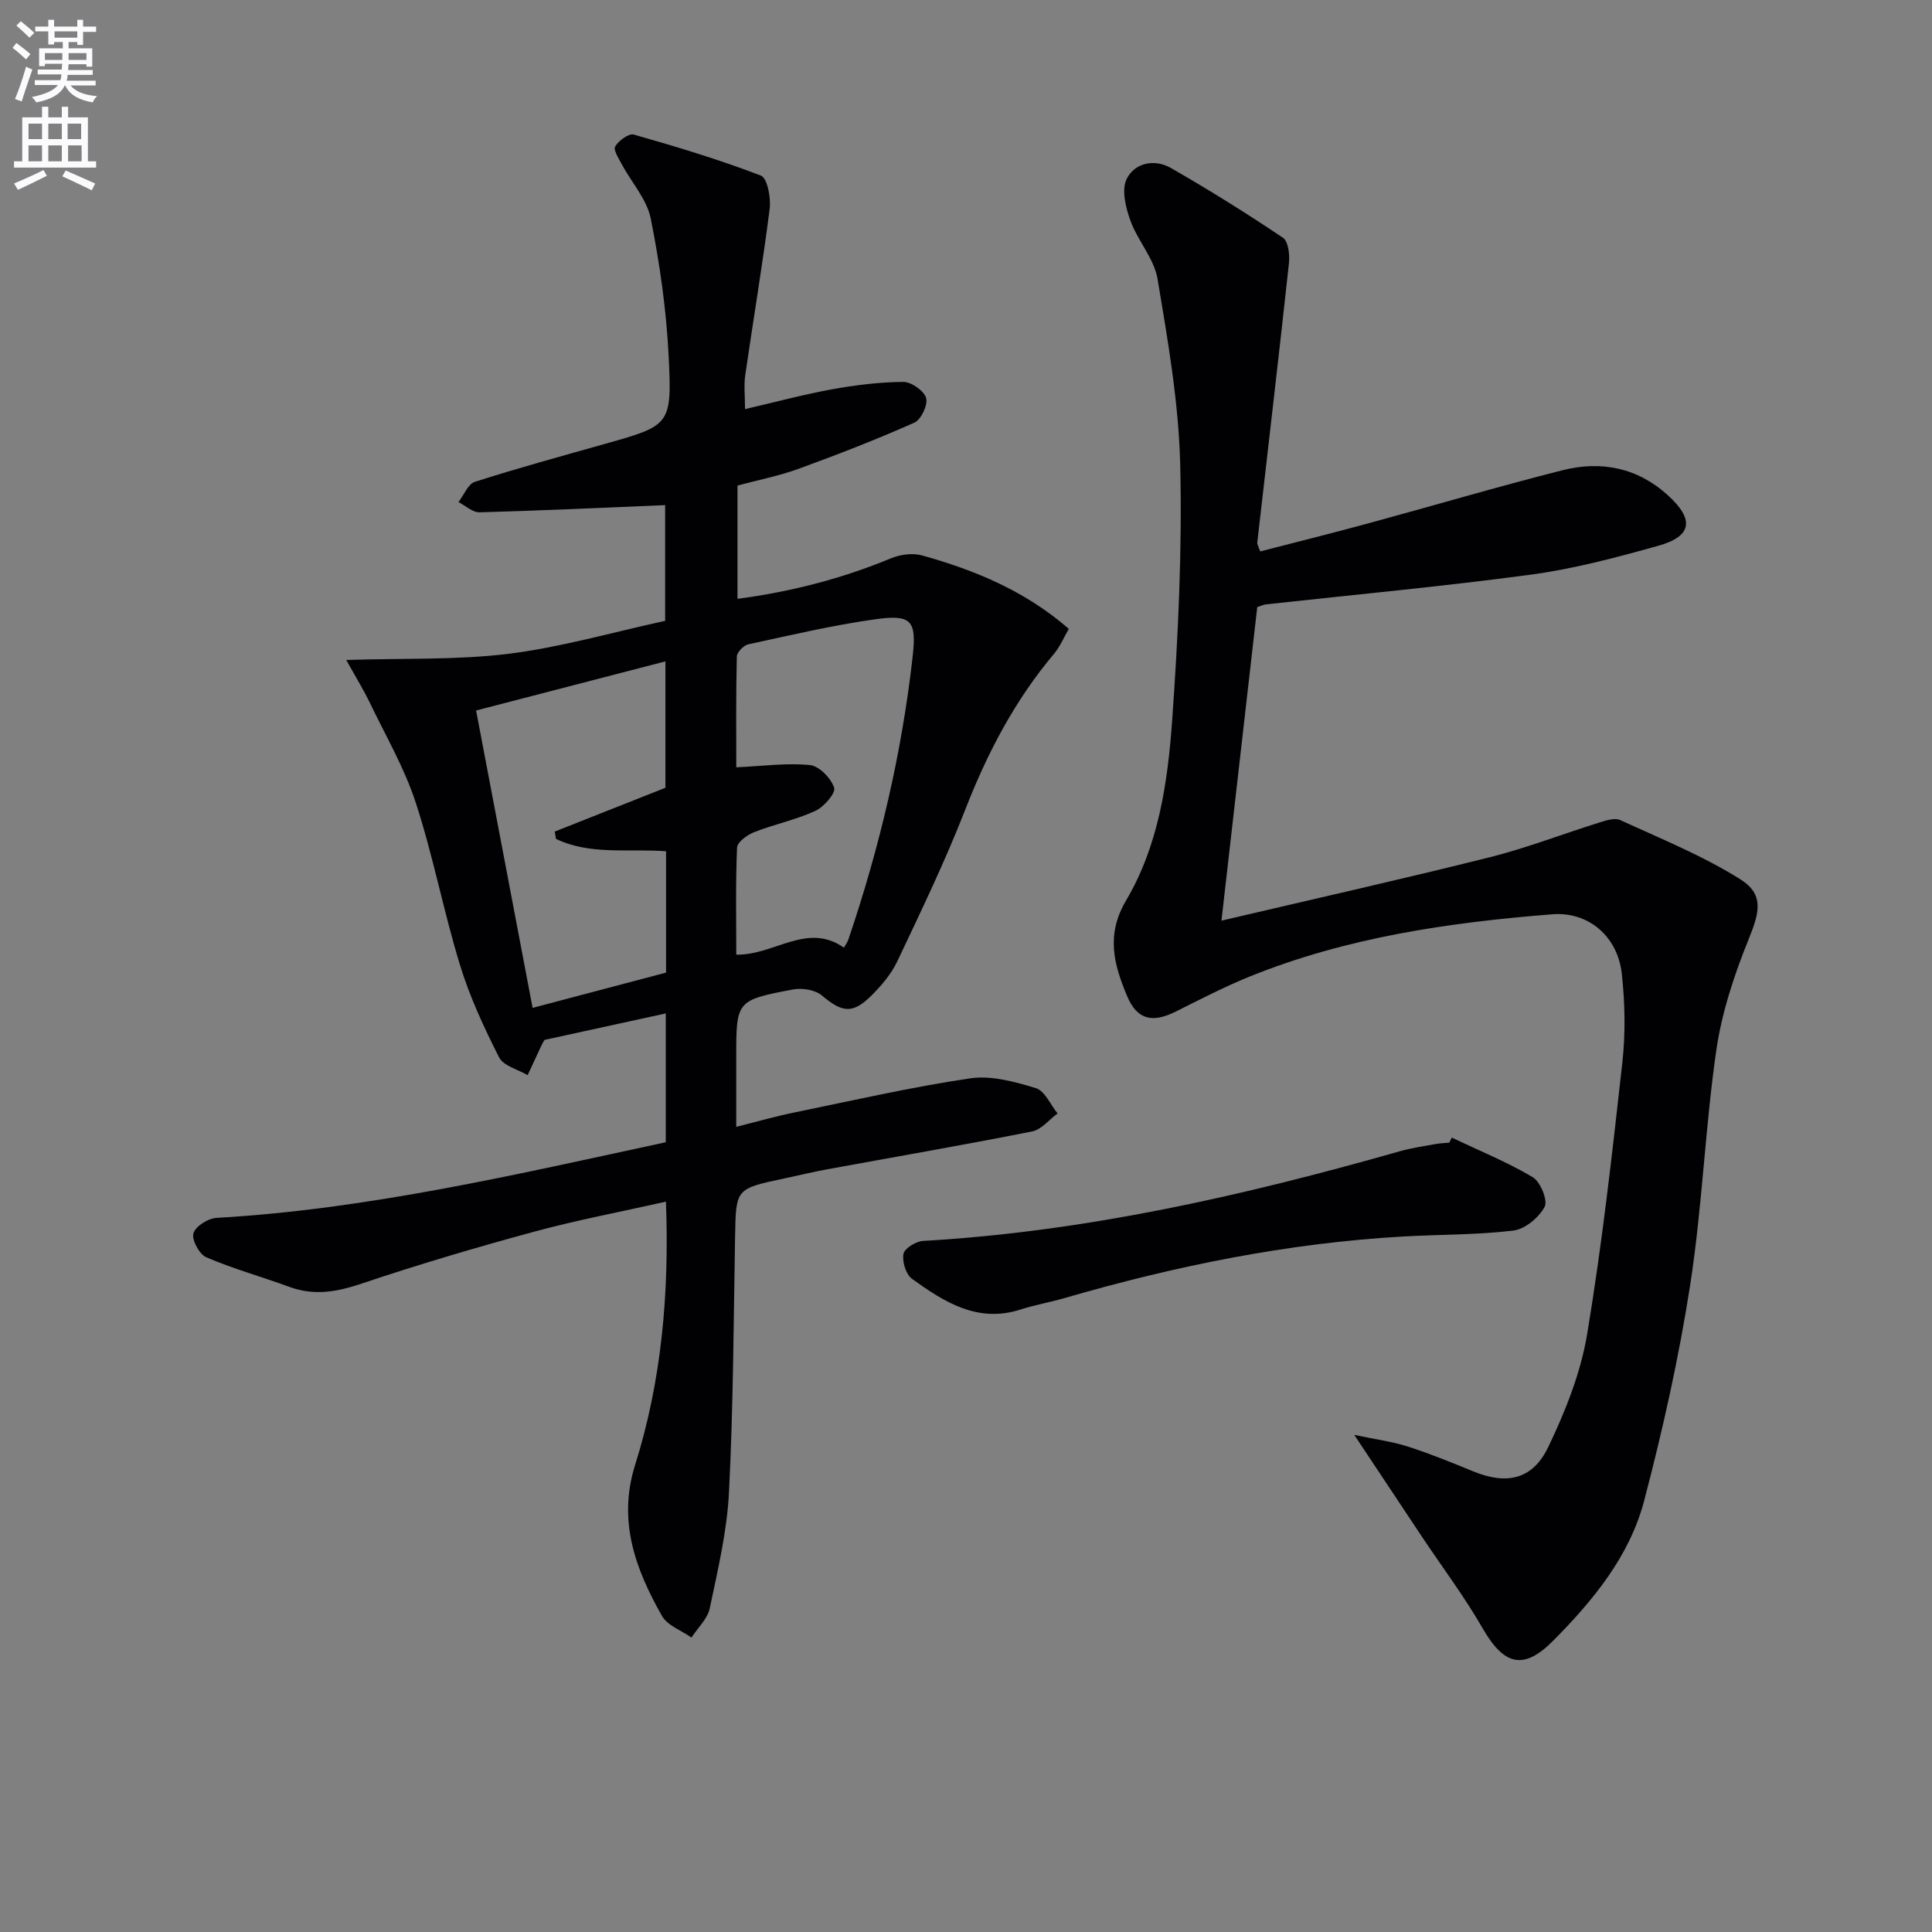
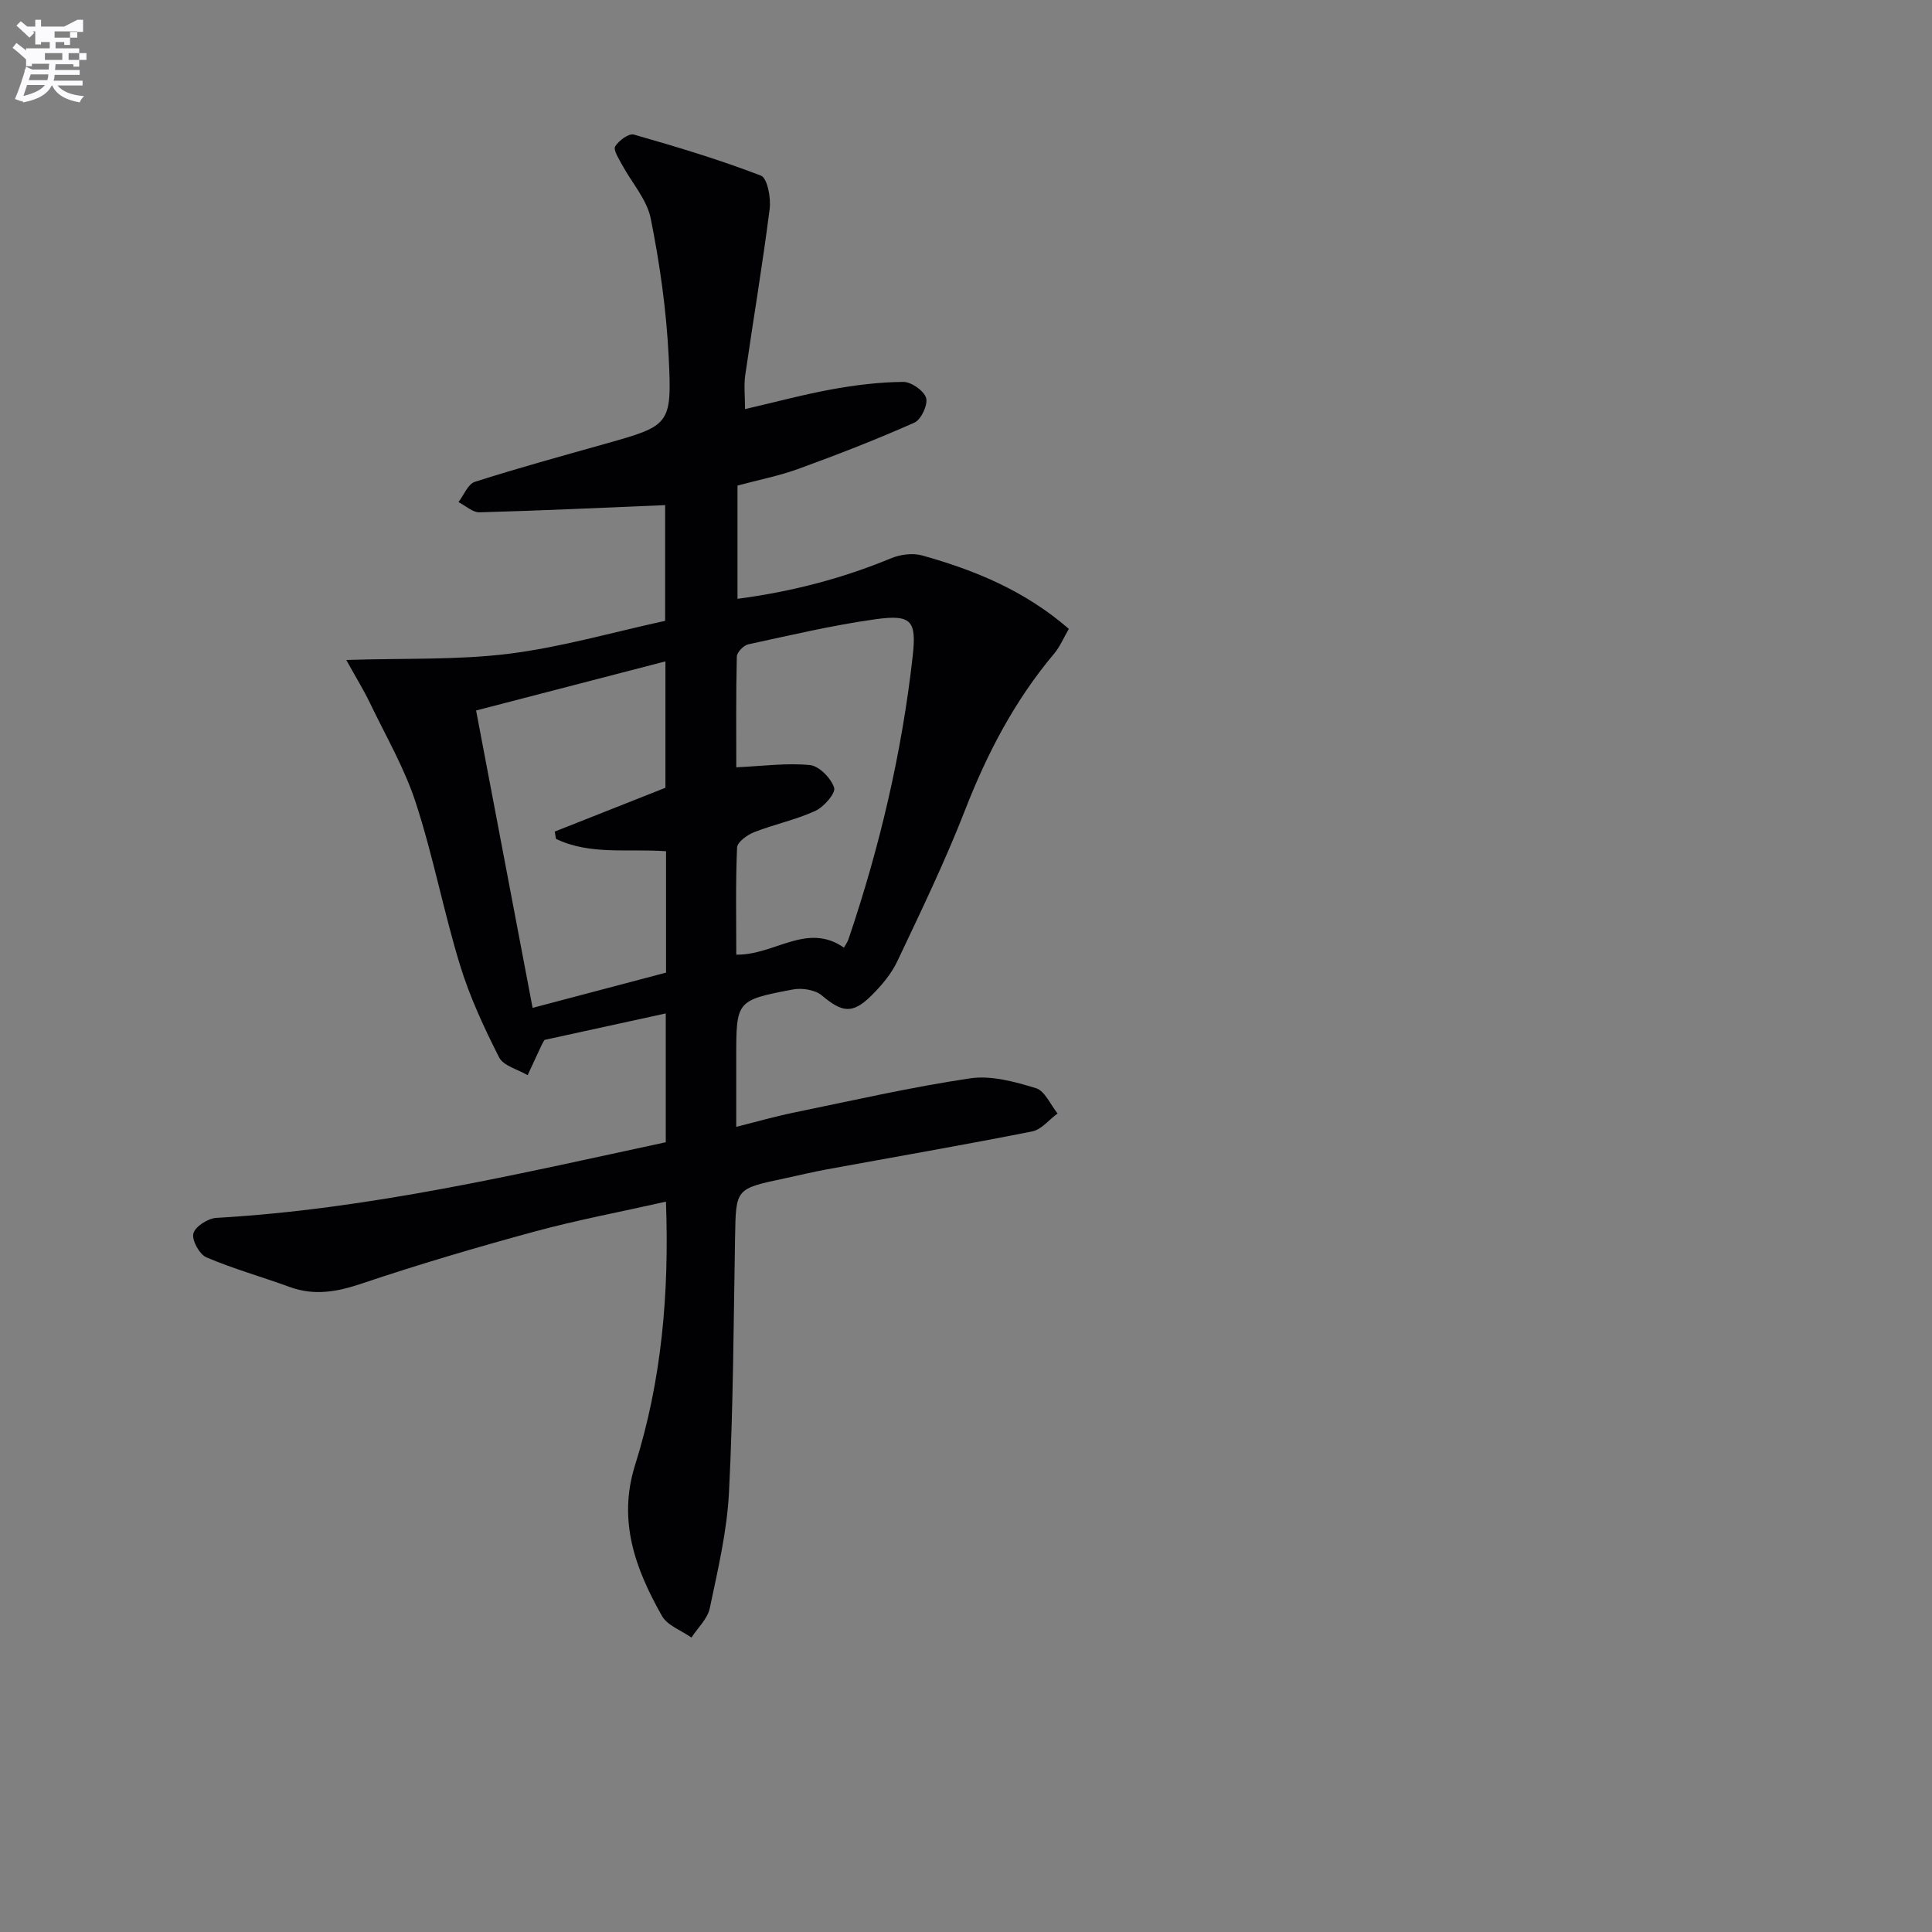
<svg xmlns="http://www.w3.org/2000/svg" enable-background="new 0 0 400 400" viewBox="0 0 400 400">
  <rect x="0" y="0" width="400" height="400" fill="#808080" stroke="none" />
-   <path d="m2.6 9.9.8-1c.9.7 1.9 1.4 2.9 2.3l-.9 1.1c-1.1-1-2-1.8-2.8-2.4zm.5 10.6c.9-2.1 1.6-4.3 2.3-6.7.4.2.8.4 1.3.6-.7 2.1-1.5 4.3-2.2 6.6zm.3-15.2.9-.9c1 .8 2 1.6 2.8 2.4l-1 1c-.9-.9-1.8-1.7-2.7-2.5zm12.6-1.2h1.2v1.4h2.7v1.1h-2.7v2.7h-1.2v-.6h-1.8v1.3h4.9v3.8h-1.2v-.5h-3.7c0 .4-.1.9-.1 1.2h5.1v1h-5.2c0 .5-.1.9-.2 1.2h6v1h-5.2c1.1 1.3 2.9 2 5.5 2.2-.4.4-.7.8-.9 1.3-2.9-.5-4.8-1.6-5.7-3.5h-.1c-.8 1.7-2.7 2.9-5.9 3.5-.2-.4-.6-.8-.9-1.1 2.8-.6 4.6-1.4 5.4-2.5h-4.8v-1h5.3c.1-.3.2-.7.2-1.2h-4.9v-1h5c0-.4 0-.8.1-1.2h-3.6v.5h-1.2v-3.7h4.9v-1.3h-1.8v.5h-1.2v-2.7h-2.7v-1h2.7v-1.4h1.2v1.4h4.8zm-6.7 8.3h3.6c0-.4 0-.9 0-1.4h-3.6zm1.9-4.6h4.8v-1.3h-4.7v1.3zm6.7 3.2h-3.7v1.4h3.7z" fill="#fbfafc" />
-   <path d="m8.7 22.1h1.3v2.2h2.8v-2.2h1.3v2.2h4.1v9.1h1.7v1.3h-17v-1.3h1.7v-9.1h4.1zm.3 13.1.7 1.2c-1.8.9-3.8 1.9-6 2.9-.2-.4-.5-.8-.8-1.3 2.3-1 4.4-1.9 6.1-2.8zm-3.1-6.4h2.8v-3.2h-2.8zm0 4.6h2.8v-3.3h-2.8zm4.1-4.6h2.8v-3.2h-2.8zm0 4.6h2.8v-3.3h-2.8zm3.6 1.9c2.1.9 4.1 1.8 6.1 2.7l-.7 1.4c-2.2-1.1-4.2-2-6.1-2.9zm3.2-9.7h-2.8v3.2h2.8zm-2.7 7.8h2.8v-3.3h-2.8z" fill="#fbfafc" />
+   <path d="m2.6 9.9.8-1c.9.7 1.9 1.4 2.9 2.3l-.9 1.1c-1.1-1-2-1.8-2.8-2.4zm.5 10.6c.9-2.1 1.6-4.3 2.3-6.7.4.2.8.4 1.3.6-.7 2.1-1.5 4.3-2.2 6.6zm.3-15.2.9-.9c1 .8 2 1.6 2.8 2.4l-1 1c-.9-.9-1.8-1.7-2.7-2.5zm12.6-1.2h1.2v1.4v1.1h-2.7v2.7h-1.2v-.6h-1.8v1.3h4.9v3.8h-1.2v-.5h-3.7c0 .4-.1.9-.1 1.2h5.1v1h-5.2c0 .5-.1.9-.2 1.2h6v1h-5.2c1.1 1.3 2.9 2 5.5 2.2-.4.4-.7.8-.9 1.3-2.9-.5-4.8-1.6-5.7-3.5h-.1c-.8 1.7-2.7 2.9-5.9 3.5-.2-.4-.6-.8-.9-1.1 2.8-.6 4.6-1.4 5.4-2.5h-4.8v-1h5.3c.1-.3.2-.7.2-1.2h-4.9v-1h5c0-.4 0-.8.1-1.2h-3.6v.5h-1.2v-3.7h4.9v-1.3h-1.8v.5h-1.2v-2.7h-2.7v-1h2.7v-1.4h1.2v1.4h4.8zm-6.7 8.3h3.6c0-.4 0-.9 0-1.4h-3.6zm1.9-4.6h4.8v-1.3h-4.7v1.3zm6.7 3.2h-3.7v1.4h3.7z" fill="#fbfafc" />
  <g fill="#010104">
    <path d="m137.84 236.49c0-9.01 0-17.47 0-26.67-8.61 1.88-16.92 3.69-25.1 5.48-.28.49-.46.75-.59 1.04-.98 2.08-1.94 4.17-2.91 6.26-2.03-1.2-5.01-1.91-5.91-3.69-3.13-6.17-6.08-12.53-8.1-19.13-3.39-11.08-5.55-22.55-9.14-33.56-2.33-7.17-6.22-13.85-9.51-20.7-1.26-2.62-2.79-5.1-4.89-8.88 12.11-.39 23 .04 33.68-1.29 10.81-1.35 21.4-4.43 32.34-6.81 0-8.35 0-16.6 0-23.96-12.92.54-25.67 1.14-38.42 1.49-1.44.04-2.91-1.38-4.37-2.12 1.12-1.44 1.96-3.73 3.39-4.19 8.84-2.83 17.8-5.28 26.73-7.8 13.7-3.86 14.11-3.86 13.4-18.15-.47-9.57-1.83-19.16-3.71-28.56-.8-3.98-3.98-7.48-6-11.24-.64-1.2-1.79-3-1.36-3.7.74-1.21 2.82-2.74 3.85-2.45 8.87 2.53 17.72 5.19 26.32 8.5 1.34.52 2.1 4.62 1.81 6.89-1.46 11.51-3.4 22.96-5.06 34.45-.3 2.1-.04 4.28-.04 7 6.19-1.43 12.06-3.01 18.01-4.1 4.86-.88 9.82-1.49 14.75-1.53 1.66-.01 4.28 1.82 4.73 3.32.41 1.41-1.03 4.49-2.42 5.11-7.85 3.49-15.88 6.61-23.95 9.55-4.03 1.47-8.3 2.3-12.68 3.48v23.45c11.13-1.47 21.62-4.18 31.78-8.39 1.91-.79 4.46-1.14 6.41-.6 10.93 3.04 21.32 7.31 30.41 15.21-1.06 1.82-1.82 3.67-3.04 5.13-8.14 9.66-13.85 20.59-18.42 32.33-4.15 10.65-9.14 20.99-14.04 31.34-1.25 2.64-3.28 5.05-5.38 7.13-3.92 3.89-6.08 3.49-10.26-.04-1.39-1.17-4.1-1.59-5.99-1.23-11.75 2.24-11.73 2.34-11.73 14.13v14.31c4.28-1.07 8.02-2.15 11.83-2.93 12.18-2.5 24.32-5.29 36.6-7.11 4.37-.65 9.24.7 13.61 2.03 1.85.56 3.01 3.42 4.49 5.24-1.75 1.28-3.34 3.34-5.26 3.72-14.16 2.81-28.38 5.26-42.58 7.87-2.94.54-5.84 1.25-8.76 1.87-10.07 2.13-9.99 2.12-10.17 12.05-.31 17.64-.37 35.29-1.26 52.9-.4 8.06-2.31 16.08-3.98 24.03-.46 2.19-2.49 4.06-3.79 6.07-2.08-1.47-4.97-2.48-6.11-4.48-5.47-9.68-9.21-19.64-5.56-31.25 5.48-17.42 7.09-35.42 6.39-54.52-9.33 2.1-18.38 3.8-27.23 6.2-12 3.26-23.94 6.78-35.73 10.75-5.09 1.71-9.8 2.59-14.93.72-5.74-2.1-11.66-3.75-17.26-6.14-1.45-.62-3.06-3.58-2.69-4.95.38-1.44 3.01-3.12 4.75-3.22 31.44-1.79 61.98-8.97 93.05-15.66zm.06-60.25c-7.92-.57-15.73.84-22.79-2.56-.09-.5-.18-1.01-.26-1.51 7.6-3 15.19-6.01 22.92-9.07 0-8.59 0-17.18 0-26.17-13.08 3.39-25.85 6.7-39.2 10.17 3.93 20.66 7.78 40.92 11.7 61.57 9.58-2.53 18.64-4.92 27.63-7.3 0-8.54 0-16.51 0-25.13zm36.83 19.96c.33-.6.73-1.14.94-1.75 6.46-19.06 11.05-38.55 13.29-58.57.82-7.36-.2-8.72-7.72-7.67-8.85 1.24-17.59 3.3-26.34 5.2-.96.21-2.33 1.65-2.35 2.54-.19 7.9-.11 15.8-.11 22.91 5.55-.25 10.46-.94 15.25-.46 1.91.19 4.37 2.72 5.01 4.69.36 1.12-2.12 3.99-3.9 4.8-4.04 1.85-8.5 2.77-12.66 4.4-1.43.56-3.49 2.05-3.54 3.19-.32 7.39-.16 14.8-.16 22.17 7.91.15 14.61-6.8 22.29-1.45z" />
-     <path d="m280.39 297.08c4.53.96 7.9 1.38 11.08 2.41 4.57 1.47 9.04 3.29 13.49 5.12 6.94 2.85 12.34 1.78 15.6-5.04 3.54-7.39 6.7-15.32 8.04-23.34 3.1-18.64 5.2-37.47 7.29-56.26.67-6.04.55-12.28-.11-18.33-.86-7.87-7-12.92-14.35-12.35-21.42 1.69-42.6 4.77-62.69 12.89-5.23 2.12-10.27 4.73-15.32 7.26-4.82 2.41-8.01 1.71-10.07-3.23-2.7-6.44-4.45-12.62-.2-19.79 6.71-11.34 8.63-24.46 9.54-37.36 1.25-17.57 2.08-35.24 1.66-52.83-.31-12.87-2.56-25.74-4.69-38.48-.71-4.21-4.11-7.9-5.62-12.07-.97-2.69-1.88-6.36-.79-8.6 1.64-3.37 5.77-4.25 9.17-2.3 7.9 4.53 15.64 9.36 23.2 14.44 1.12.75 1.43 3.55 1.24 5.3-2.09 19.3-4.36 38.57-6.56 57.86-.03.29.2.61.61 1.79 7.36-1.91 14.83-3.76 22.25-5.78 13.45-3.65 26.82-7.61 40.33-11.03 8-2.03 15.55-.55 21.86 5.21 5.51 5.03 4.99 8.49-2.13 10.46-8.62 2.4-17.35 4.74-26.19 5.93-18.25 2.46-36.61 4.15-54.93 6.17-.47.05-.92.28-1.8.56-2.41 21.1-4.83 42.3-7.41 64.92 19.15-4.49 37.37-8.58 55.49-13.11 7.7-1.93 15.16-4.84 22.76-7.21 1.38-.43 3.19-1.02 4.33-.5 8.39 3.86 17.04 7.36 24.82 12.24 5 3.13 3.99 6.88 1.82 12.24-3.01 7.44-5.63 15.29-6.77 23.19-2.32 16.08-2.91 32.42-5.39 48.48-2.33 15.04-5.67 29.98-9.53 44.71-3.01 11.51-10.55 20.68-18.83 29.02-6.18 6.23-10.21 5.13-14.64-2.57-3.78-6.57-8.37-12.67-12.58-18.98-4.39-6.59-8.74-13.16-13.98-21.04z" />
-     <path d="m300.57 235.53c5.62 2.67 11.43 5.03 16.76 8.19 1.6.95 3.18 4.84 2.47 6.14-1.2 2.23-4.07 4.63-6.49 4.92-7.57.91-15.27.79-22.91 1.23-23.84 1.37-47.07 6.08-69.95 12.73-3.02.88-6.16 1.41-9.15 2.38-8.92 2.87-15.83-1.57-22.48-6.35-1.26-.91-2.06-3.55-1.77-5.16.21-1.14 2.57-2.6 4.04-2.69 33.7-1.93 66.35-9.36 98.68-18.55 2.39-.68 4.87-1.04 7.32-1.49.98-.18 1.99-.21 2.98-.31.16-.34.33-.69.5-1.04z" />
  </g>
</svg>